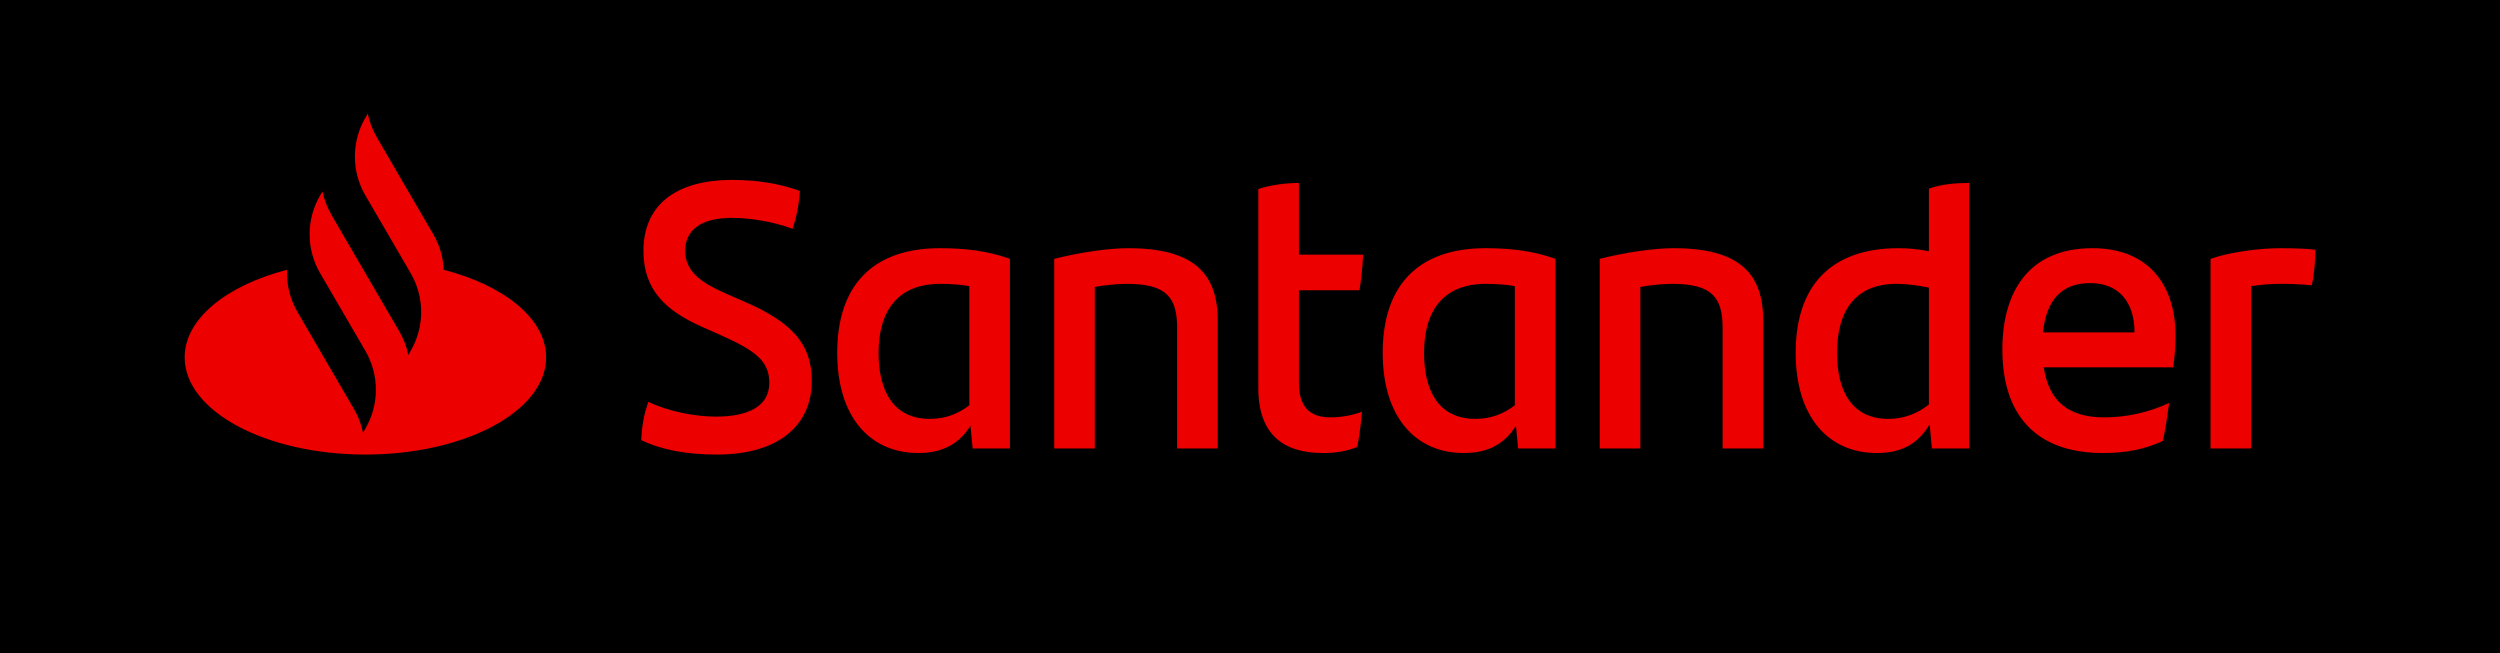
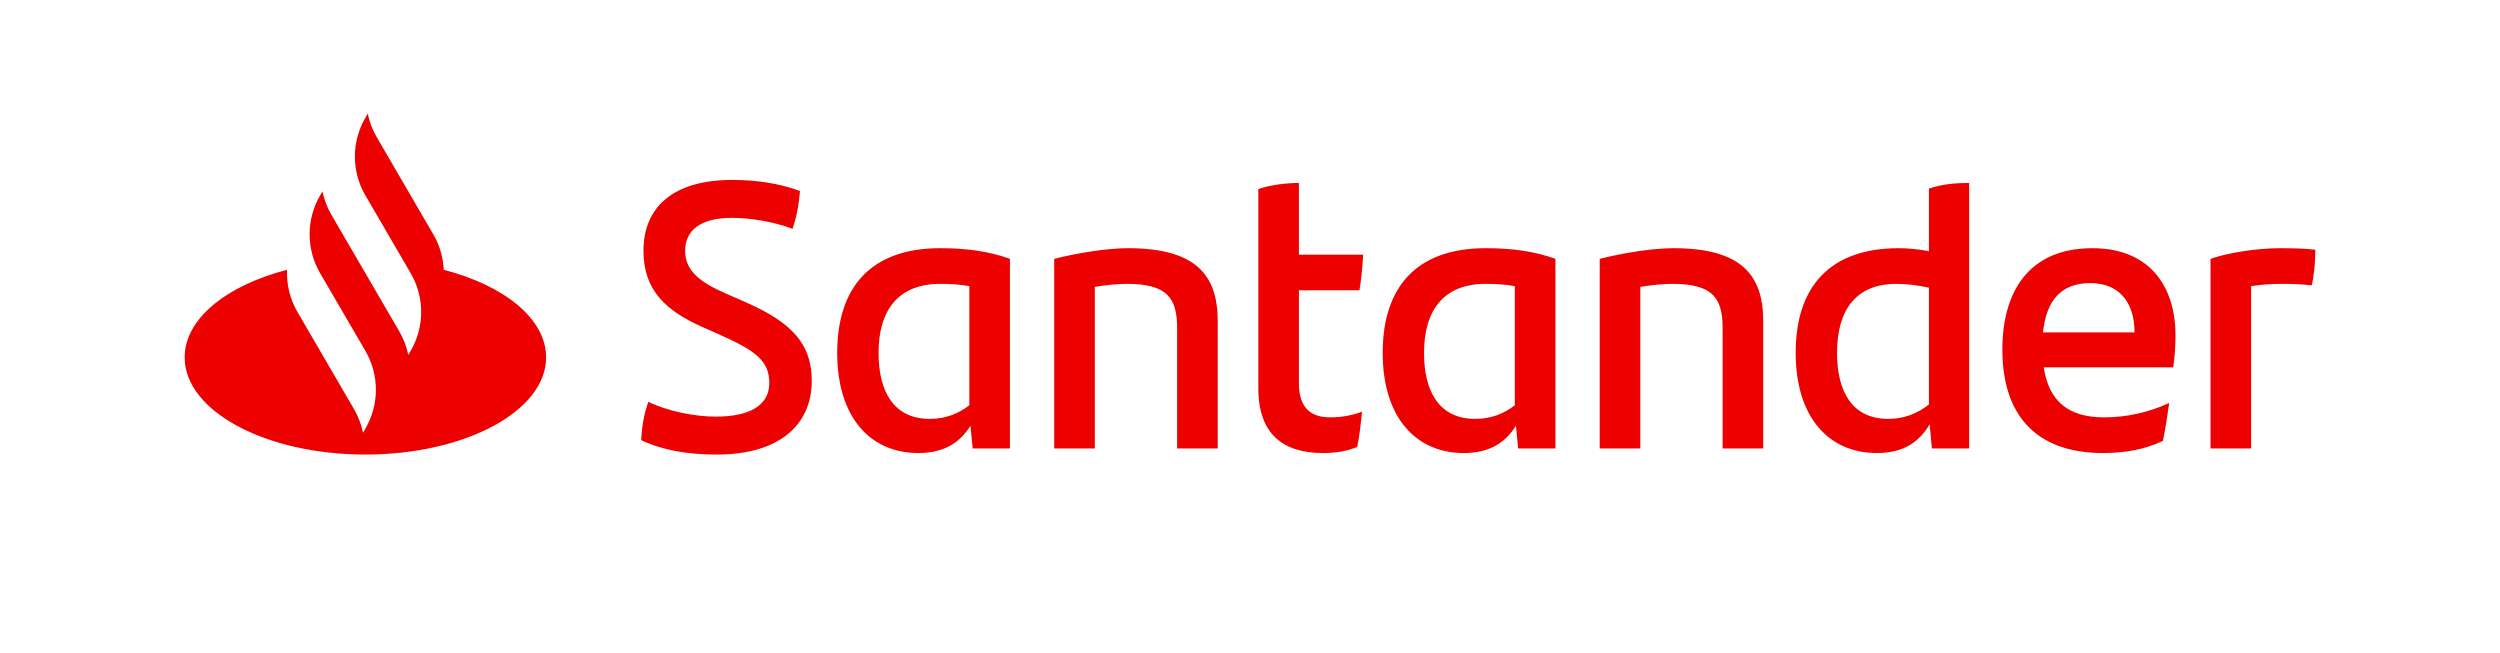
<svg xmlns="http://www.w3.org/2000/svg" width="176px" height="46px" viewBox="0 0 176 46" version="1.1">
  <title>logo-santander</title>
  <desc>Created with Sketch.</desc>
  <g id="logo-santander" stroke="none" stroke-width="1" fill="none" fill-rule="evenodd">
-     <rect fill="#transparent" x="0" y="0" width="176" height="46" />
    <g id="Combined-Shape-2" transform="translate(13, 8)" fill="#EC0000">
-       <path d="M38.561,4.667 C40.249,4.667 41.834,4.907 43.315,5.441 C43.237,6.509 43.056,7.337 42.796,8.111 C41.393,7.577 39.73,7.337 38.535,7.337 C36.274,7.337 35.235,8.245 35.235,9.66 C35.235,11.049 36.248,11.85 38.067,12.651 L39.47,13.265 C42.77,14.707 44.147,16.229 44.147,18.82 C44.147,21.89 41.886,24 37.469,24 C35.339,24 33.598,23.68 32.143,22.985 C32.195,21.89 32.351,21.143 32.637,20.288 C34.092,20.983 35.962,21.33 37.391,21.33 C39.808,21.33 41.159,20.529 41.159,18.953 C41.159,17.404 40.171,16.683 37.729,15.588 L36.404,15.001 C33.962,13.906 32.299,12.491 32.299,9.66 C32.299,6.616 34.351,4.667 38.561,4.667 Z M12.89,0 C13.006,0.573 13.216,1.132 13.52,1.654 L13.52,1.654 L17.504,8.495 C17.956,9.27 18.2,10.128 18.238,10.993 C22.503,12.098 25.446,14.444 25.446,17.159 C25.446,20.937 19.75,24 12.723,24 C5.696,24 0,20.937 0,17.159 C0,14.444 2.944,12.098 7.209,10.994 C7.164,12.017 7.408,13.05 7.943,13.967 L7.943,13.967 L11.926,20.808 C12.23,21.33 12.44,21.889 12.557,22.462 L12.557,22.462 L12.723,22.176 C13.709,20.483 13.709,18.397 12.723,16.703 L12.723,16.703 L9.526,11.214 C8.55,9.523 8.553,7.446 9.536,5.758 L9.536,5.758 L9.702,5.472 C9.819,6.046 10.029,6.605 10.333,7.126 L10.333,7.126 L15.114,15.335 C15.417,15.857 15.627,16.416 15.744,16.989 L15.744,16.989 L15.911,16.703 C16.896,15.01 16.896,12.924 15.911,11.231 L15.911,11.231 L12.723,5.758 C11.737,4.065 11.737,1.979 12.723,0.286 L12.723,0.286 Z M53.189,9.473 C55.06,9.473 56.592,9.687 58.099,10.221 L58.099,23.573 L55.475,23.573 L55.319,21.971 C54.592,23.145 53.475,23.893 51.656,23.893 C48.226,23.893 45.94,21.33 45.94,16.843 C45.94,12.144 48.382,9.473 53.189,9.473 Z M78.444,4.88 L78.444,9.927 L82.965,9.927 C82.913,10.835 82.835,11.663 82.705,12.437 L78.444,12.437 L78.444,18.98 C78.444,20.715 79.275,21.383 80.652,21.383 C81.484,21.383 82.263,21.223 82.887,20.983 C82.809,21.784 82.705,22.692 82.549,23.466 C81.77,23.786 80.938,23.893 80.133,23.893 C77.353,23.893 75.586,22.585 75.586,19.327 L75.586,5.308 C76.469,5.014 77.56,4.88 78.444,4.88 Z M91.591,9.473 C93.462,9.473 94.995,9.687 96.502,10.221 L96.502,23.573 L93.878,23.573 L93.722,21.971 C92.994,23.145 91.877,23.893 90.058,23.893 C86.628,23.893 84.342,21.33 84.342,16.843 C84.342,12.144 86.784,9.473 91.591,9.473 Z M125.628,4.88 L125.628,23.573 L123.004,23.573 L122.848,21.864 C122.121,23.119 121.003,23.893 119.133,23.893 C115.703,23.893 113.416,21.33 113.416,16.843 C113.416,12.144 115.859,9.473 120.666,9.473 C121.419,9.473 122.121,9.553 122.796,9.687 L122.796,5.281 C123.68,4.96 124.693,4.88 125.628,4.88 Z M134.306,9.473 C138.386,9.473 140.153,12.224 140.153,15.588 C140.153,16.416 140.101,17.084 139.997,17.858 L130.877,17.858 C131.241,20.235 132.592,21.383 135.138,21.383 C136.697,21.383 138.282,21.036 139.711,20.368 C139.607,21.143 139.451,22.157 139.269,23.039 C137.97,23.653 136.593,23.893 135.06,23.893 C130.279,23.893 127.967,21.169 127.967,16.603 C127.967,12.624 129.76,9.473 134.306,9.473 Z M66.414,9.473 C71.195,9.473 72.728,11.369 72.728,14.6 L72.728,23.573 L69.87,23.573 L69.87,15.108 C69.87,12.998 69.194,11.983 66.336,11.983 C65.66,11.983 64.855,12.064 64.075,12.197 L64.075,23.573 L61.217,23.573 L61.217,10.221 C63.036,9.767 65.037,9.473 66.414,9.473 Z M104.816,9.473 C109.597,9.473 111.13,11.369 111.13,14.6 L111.13,23.573 L108.272,23.573 L108.272,15.108 C108.272,12.998 107.596,11.983 104.738,11.983 C104.063,11.983 103.257,12.064 102.478,12.197 L102.478,23.573 L99.62,23.573 L99.62,10.221 C101.438,9.767 103.439,9.473 104.816,9.473 Z M147.506,9.473 C148.389,9.473 149.376,9.5 150,9.58 C150,10.461 149.896,11.529 149.74,12.09 C149.065,12.01 148.389,11.983 147.584,11.983 C146.882,11.983 146.181,12.037 145.479,12.144 L145.479,23.573 L142.621,23.573 L142.621,10.221 C143.842,9.794 145.895,9.473 147.506,9.473 Z M53.189,11.983 C50.227,11.983 48.85,13.853 48.85,16.843 C48.85,19.567 49.915,21.49 52.461,21.49 C53.579,21.49 54.488,21.116 55.241,20.529 L55.241,12.144 C54.644,12.037 53.994,11.983 53.189,11.983 Z M91.591,11.983 C88.629,11.983 87.252,13.853 87.252,16.843 C87.252,19.567 88.317,21.49 90.864,21.49 C91.981,21.49 92.89,21.116 93.644,20.529 L93.644,12.144 C93.046,12.037 92.397,11.983 91.591,11.983 Z M120.51,11.983 C117.678,11.983 116.327,13.799 116.327,16.843 C116.327,19.567 117.392,21.49 119.938,21.49 C121.081,21.49 122.017,21.089 122.796,20.475 L122.796,12.25 C122.043,12.09 121.263,11.983 120.51,11.983 Z M134.151,11.93 C132.124,11.93 131.059,13.132 130.825,15.401 L137.269,15.401 C137.269,13.212 136.125,11.93 134.151,11.93 Z" id="Combined-Shape" />
+       <path d="M38.561,4.667 C40.249,4.667 41.834,4.907 43.315,5.441 C43.237,6.509 43.056,7.337 42.796,8.111 C41.393,7.577 39.73,7.337 38.535,7.337 C36.274,7.337 35.235,8.245 35.235,9.66 C35.235,11.049 36.248,11.85 38.067,12.651 L39.47,13.265 C42.77,14.707 44.147,16.229 44.147,18.82 C44.147,21.89 41.886,24 37.469,24 C35.339,24 33.598,23.68 32.143,22.985 C32.195,21.89 32.351,21.143 32.637,20.288 C34.092,20.983 35.962,21.33 37.391,21.33 C39.808,21.33 41.159,20.529 41.159,18.953 C41.159,17.404 40.171,16.683 37.729,15.588 L36.404,15.001 C33.962,13.906 32.299,12.491 32.299,9.66 C32.299,6.616 34.351,4.667 38.561,4.667 Z M12.89,0 C13.006,0.573 13.216,1.132 13.52,1.654 L13.52,1.654 L17.504,8.495 C17.956,9.27 18.2,10.128 18.238,10.993 C22.503,12.098 25.446,14.444 25.446,17.159 C25.446,20.937 19.75,24 12.723,24 C5.696,24 0,20.937 0,17.159 C0,14.444 2.944,12.098 7.209,10.994 C7.164,12.017 7.408,13.05 7.943,13.967 L7.943,13.967 L11.926,20.808 C12.23,21.33 12.44,21.889 12.557,22.462 L12.557,22.462 L12.723,22.176 C13.709,20.483 13.709,18.397 12.723,16.703 L12.723,16.703 L9.526,11.214 C8.55,9.523 8.553,7.446 9.536,5.758 L9.536,5.758 L9.702,5.472 C9.819,6.046 10.029,6.605 10.333,7.126 L10.333,7.126 L15.114,15.335 C15.417,15.857 15.627,16.416 15.744,16.989 L15.744,16.989 L15.911,16.703 C16.896,15.01 16.896,12.924 15.911,11.231 L15.911,11.231 L12.723,5.758 C11.737,4.065 11.737,1.979 12.723,0.286 L12.723,0.286 Z M53.189,9.473 C55.06,9.473 56.592,9.687 58.099,10.221 L58.099,23.573 L55.475,23.573 L55.319,21.971 C54.592,23.145 53.475,23.893 51.656,23.893 C48.226,23.893 45.94,21.33 45.94,16.843 C45.94,12.144 48.382,9.473 53.189,9.473 Z M78.444,4.88 L78.444,9.927 L82.965,9.927 C82.913,10.835 82.835,11.663 82.705,12.437 L78.444,12.437 L78.444,18.98 C78.444,20.715 79.275,21.383 80.652,21.383 C81.484,21.383 82.263,21.223 82.887,20.983 C82.809,21.784 82.705,22.692 82.549,23.466 C81.77,23.786 80.938,23.893 80.133,23.893 C77.353,23.893 75.586,22.585 75.586,19.327 L75.586,5.308 C76.469,5.014 77.56,4.88 78.444,4.88 Z M91.591,9.473 C93.462,9.473 94.995,9.687 96.502,10.221 L96.502,23.573 L93.878,23.573 L93.722,21.971 C92.994,23.145 91.877,23.893 90.058,23.893 C86.628,23.893 84.342,21.33 84.342,16.843 C84.342,12.144 86.784,9.473 91.591,9.473 Z M125.628,4.88 L125.628,23.573 L123.004,23.573 L122.848,21.864 C122.121,23.119 121.003,23.893 119.133,23.893 C115.703,23.893 113.416,21.33 113.416,16.843 C113.416,12.144 115.859,9.473 120.666,9.473 C121.419,9.473 122.121,9.553 122.796,9.687 L122.796,5.281 C123.68,4.96 124.693,4.88 125.628,4.88 Z M134.306,9.473 C138.386,9.473 140.153,12.224 140.153,15.588 C140.153,16.416 140.101,17.084 139.997,17.858 L130.877,17.858 C131.241,20.235 132.592,21.383 135.138,21.383 C136.697,21.383 138.282,21.036 139.711,20.368 C139.607,21.143 139.451,22.157 139.269,23.039 C137.97,23.653 136.593,23.893 135.06,23.893 C130.279,23.893 127.967,21.169 127.967,16.603 C127.967,12.624 129.76,9.473 134.306,9.473 M66.414,9.473 C71.195,9.473 72.728,11.369 72.728,14.6 L72.728,23.573 L69.87,23.573 L69.87,15.108 C69.87,12.998 69.194,11.983 66.336,11.983 C65.66,11.983 64.855,12.064 64.075,12.197 L64.075,23.573 L61.217,23.573 L61.217,10.221 C63.036,9.767 65.037,9.473 66.414,9.473 Z M104.816,9.473 C109.597,9.473 111.13,11.369 111.13,14.6 L111.13,23.573 L108.272,23.573 L108.272,15.108 C108.272,12.998 107.596,11.983 104.738,11.983 C104.063,11.983 103.257,12.064 102.478,12.197 L102.478,23.573 L99.62,23.573 L99.62,10.221 C101.438,9.767 103.439,9.473 104.816,9.473 Z M147.506,9.473 C148.389,9.473 149.376,9.5 150,9.58 C150,10.461 149.896,11.529 149.74,12.09 C149.065,12.01 148.389,11.983 147.584,11.983 C146.882,11.983 146.181,12.037 145.479,12.144 L145.479,23.573 L142.621,23.573 L142.621,10.221 C143.842,9.794 145.895,9.473 147.506,9.473 Z M53.189,11.983 C50.227,11.983 48.85,13.853 48.85,16.843 C48.85,19.567 49.915,21.49 52.461,21.49 C53.579,21.49 54.488,21.116 55.241,20.529 L55.241,12.144 C54.644,12.037 53.994,11.983 53.189,11.983 Z M91.591,11.983 C88.629,11.983 87.252,13.853 87.252,16.843 C87.252,19.567 88.317,21.49 90.864,21.49 C91.981,21.49 92.89,21.116 93.644,20.529 L93.644,12.144 C93.046,12.037 92.397,11.983 91.591,11.983 Z M120.51,11.983 C117.678,11.983 116.327,13.799 116.327,16.843 C116.327,19.567 117.392,21.49 119.938,21.49 C121.081,21.49 122.017,21.089 122.796,20.475 L122.796,12.25 C122.043,12.09 121.263,11.983 120.51,11.983 Z M134.151,11.93 C132.124,11.93 131.059,13.132 130.825,15.401 L137.269,15.401 C137.269,13.212 136.125,11.93 134.151,11.93 Z" id="Combined-Shape" />
    </g>
  </g>
</svg>